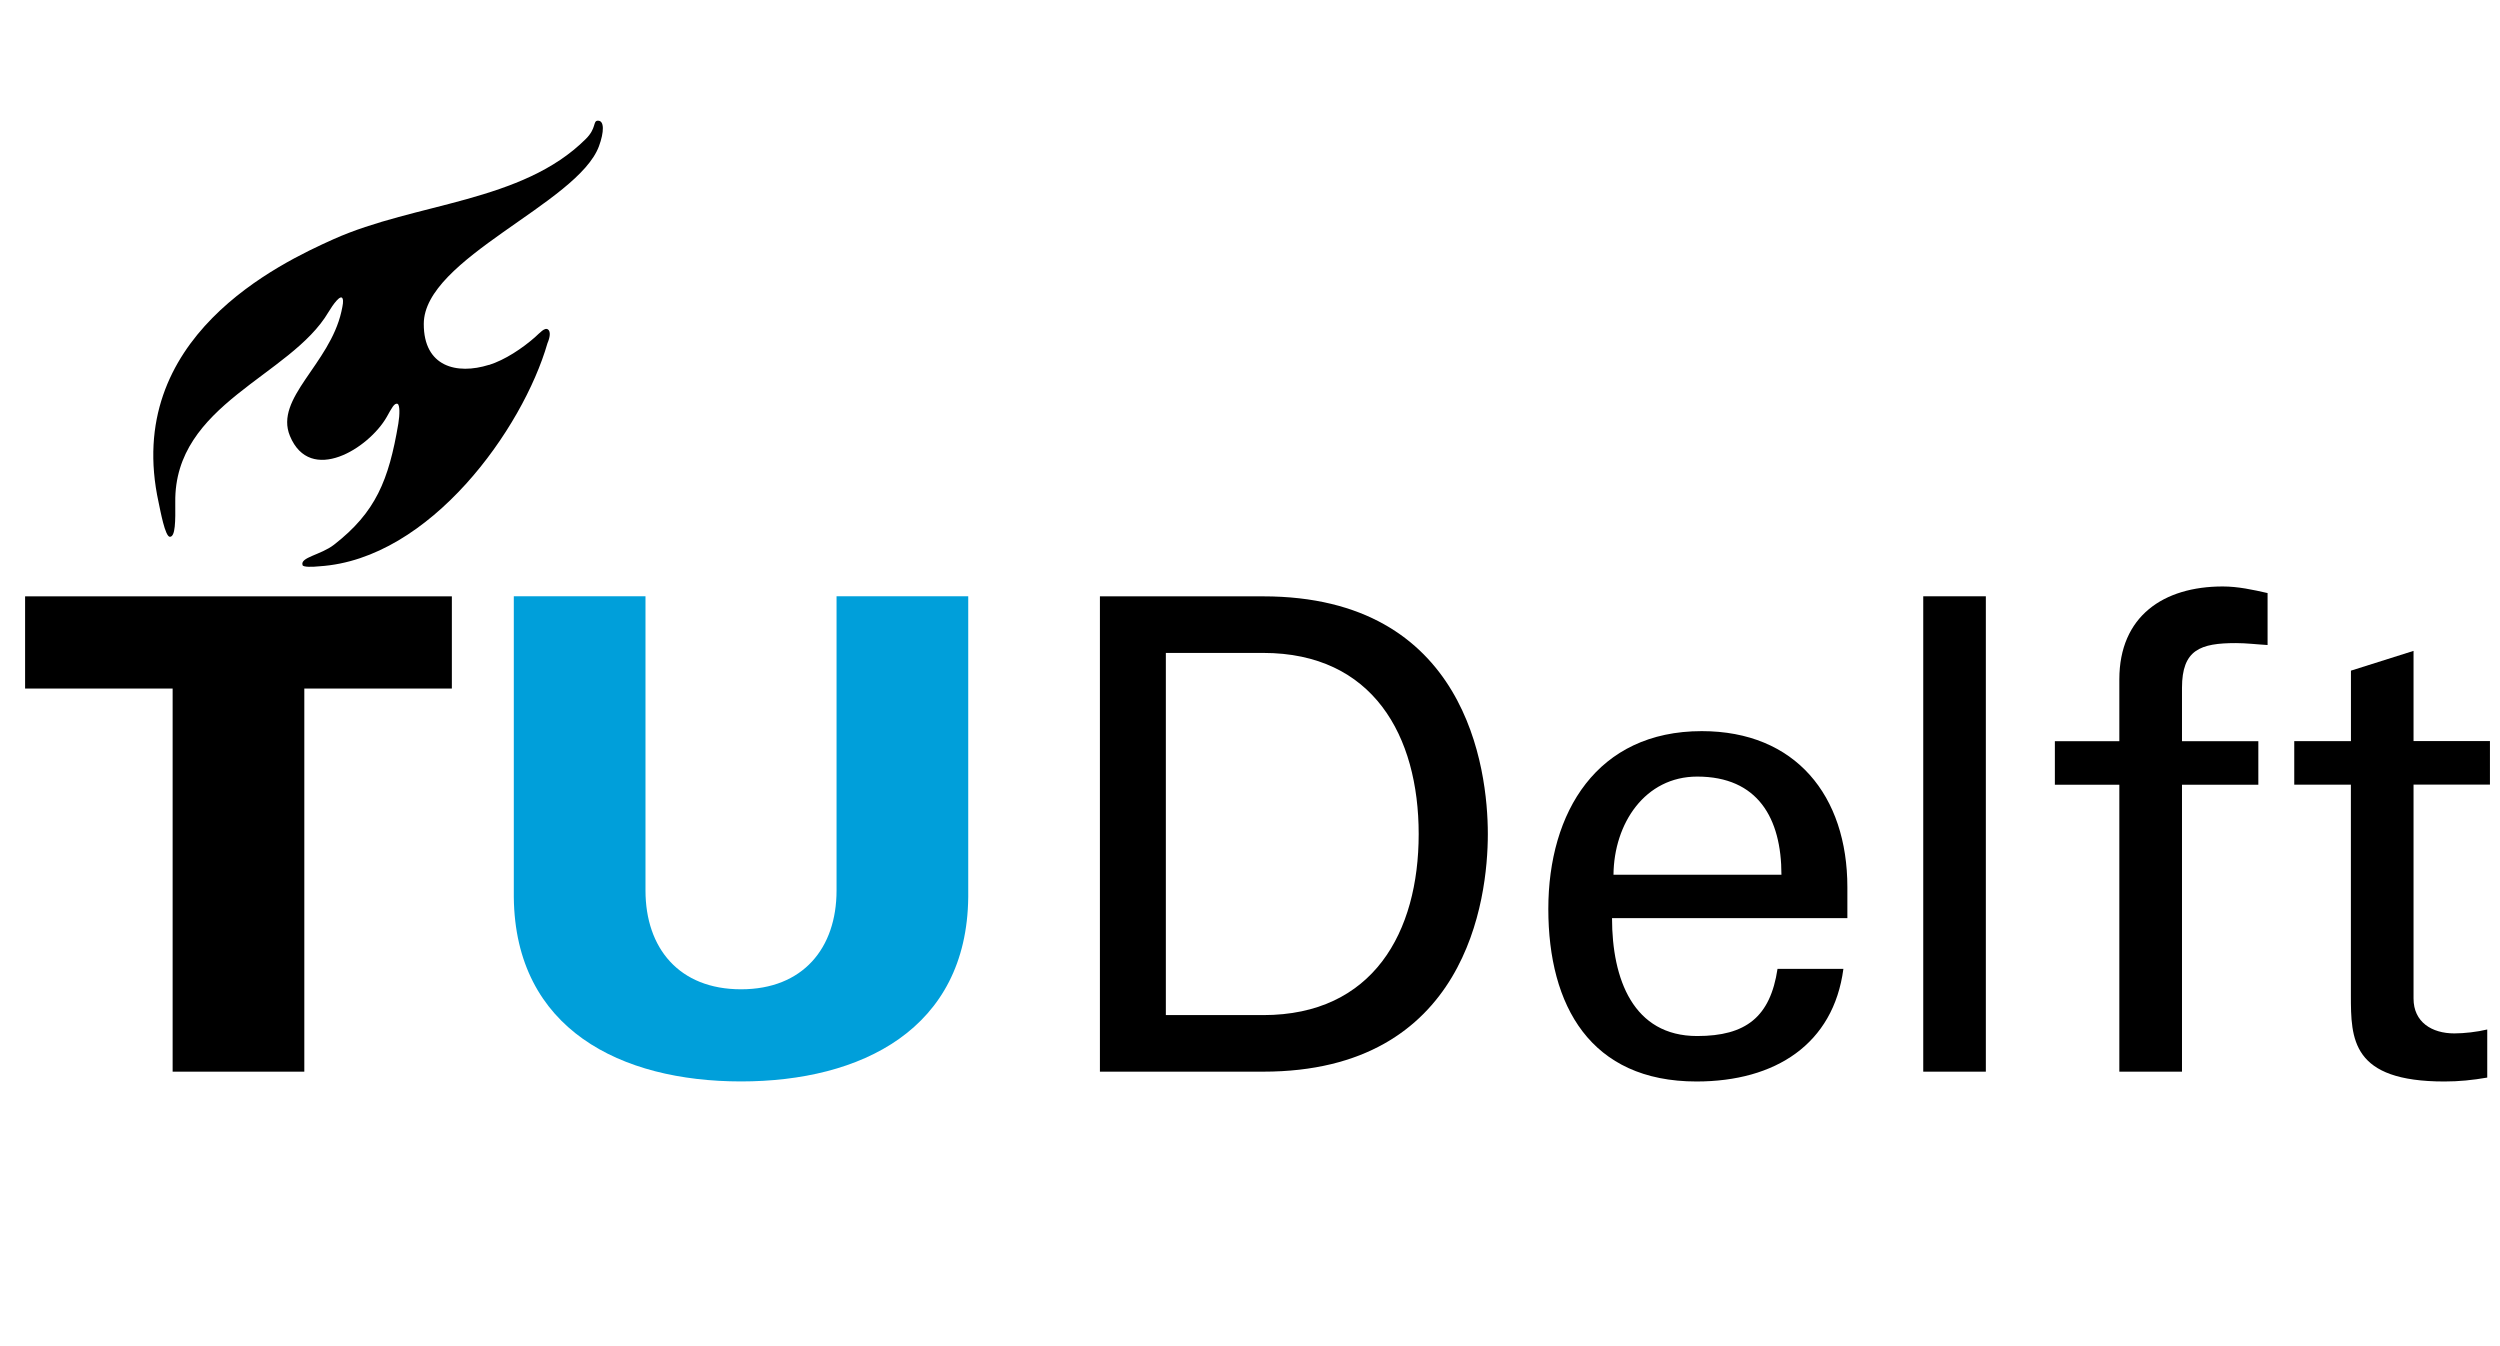
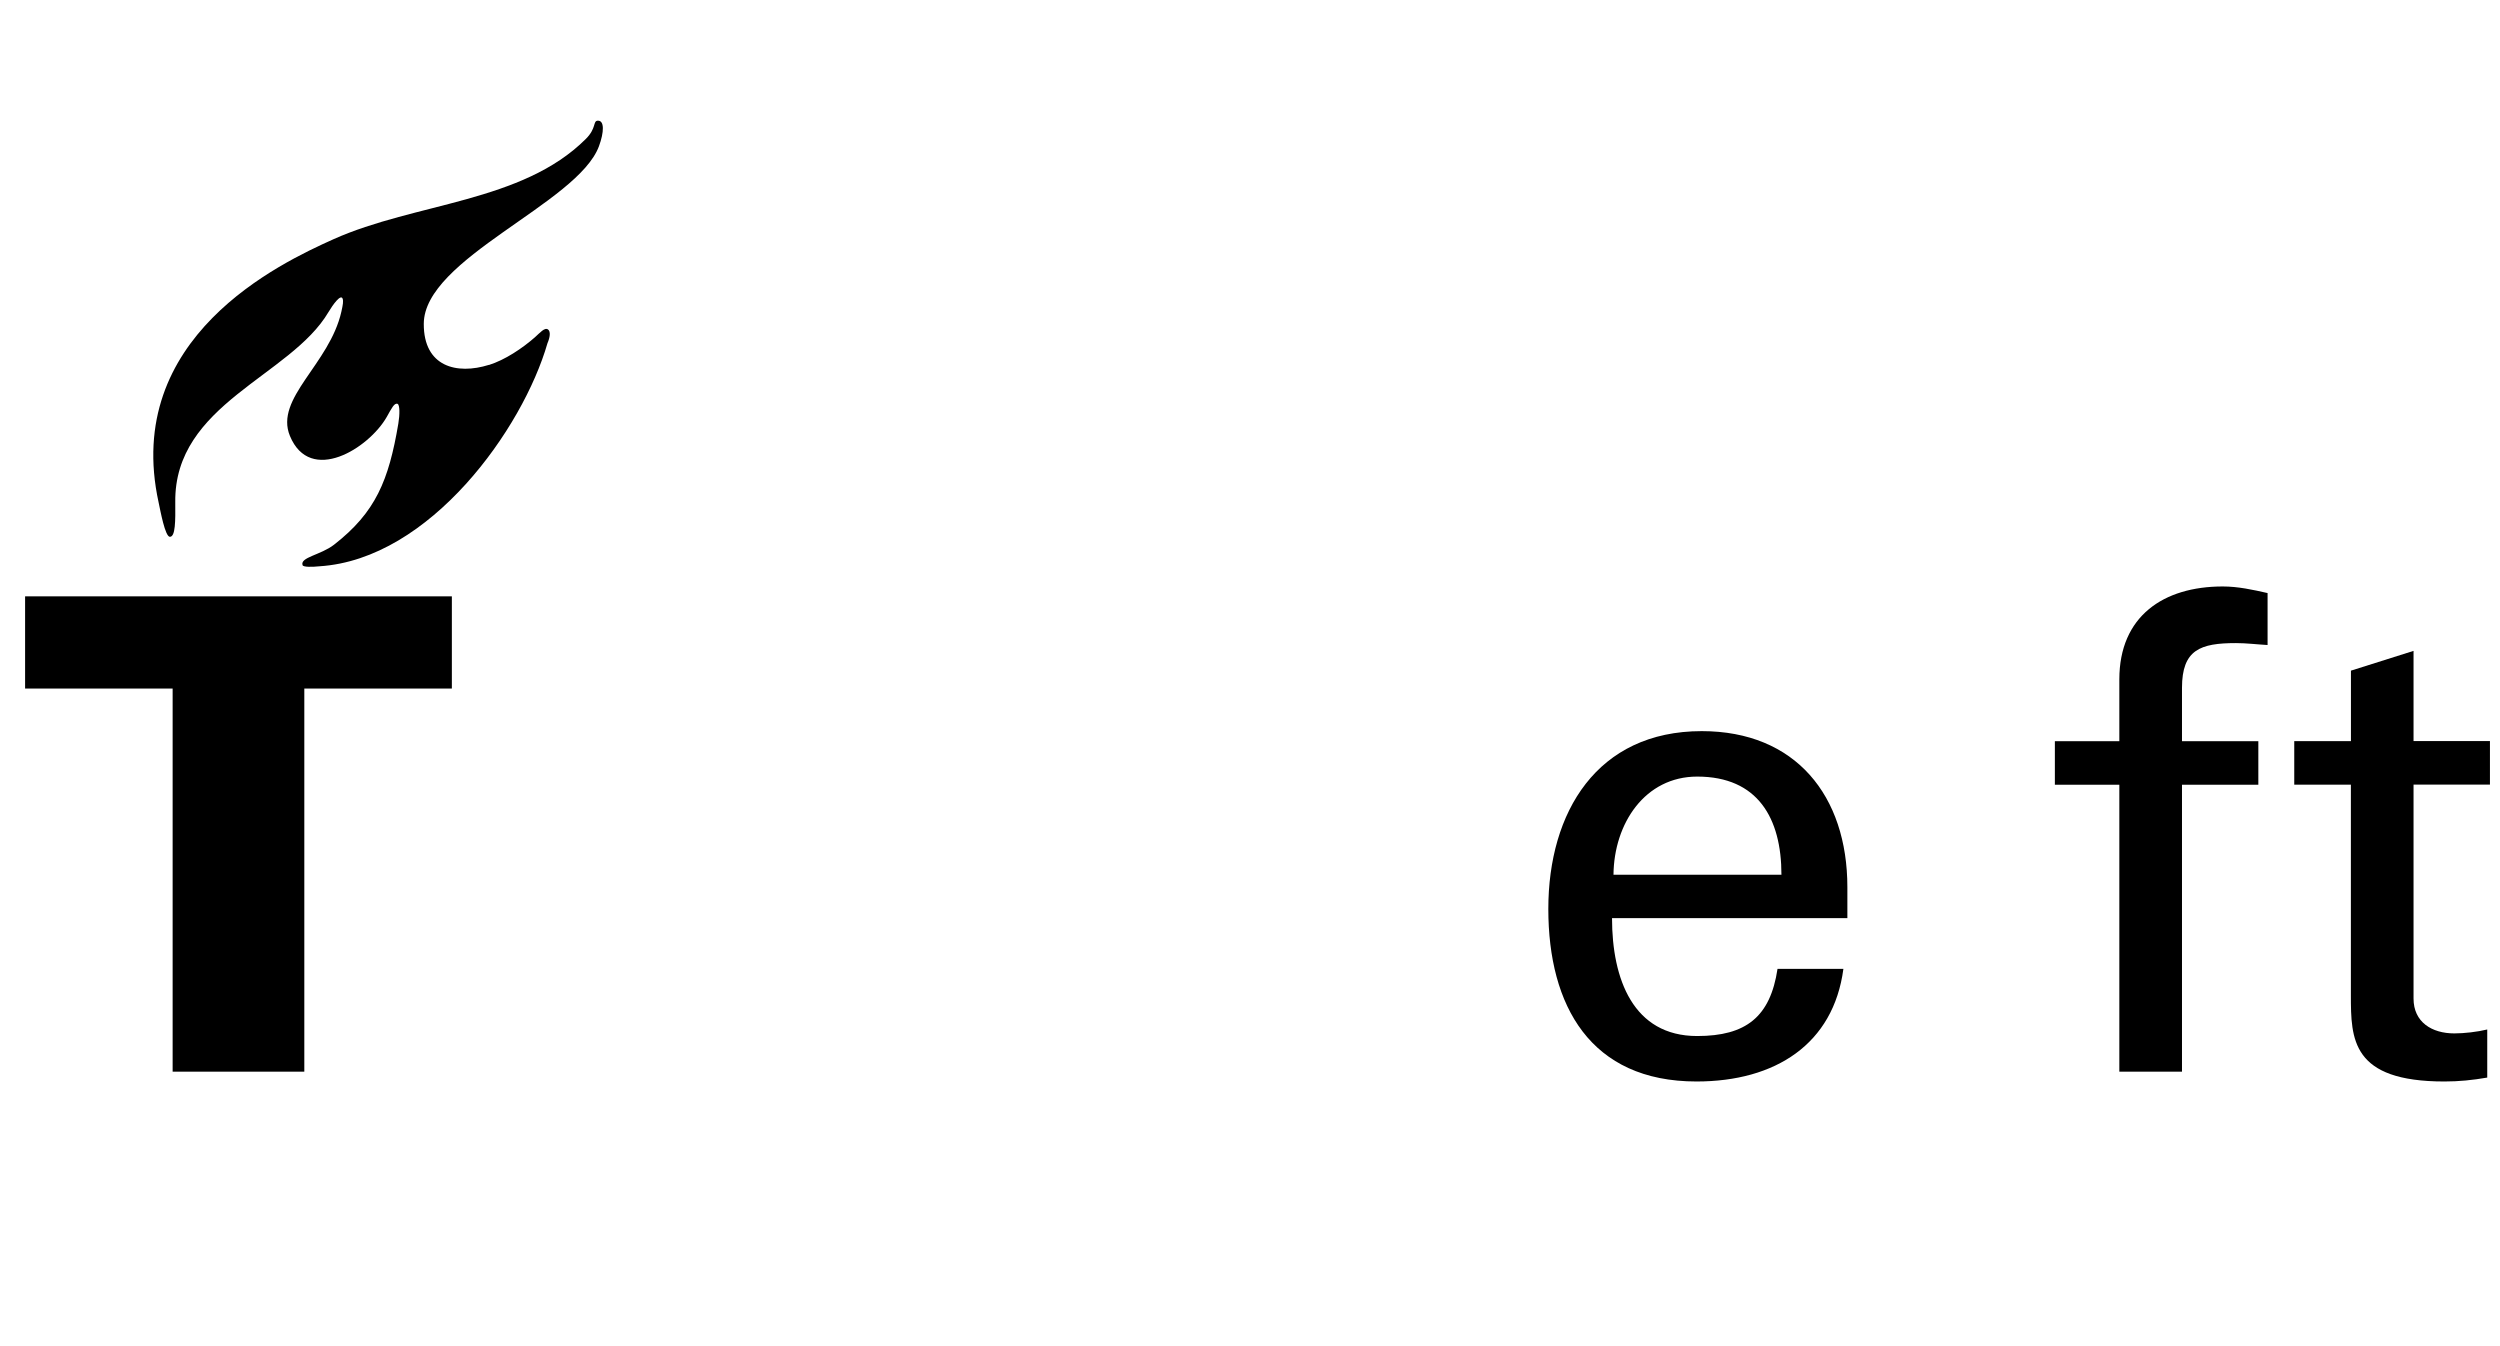
<svg xmlns="http://www.w3.org/2000/svg" id="a" width="427.35" height="230" viewBox="0 0 427.35 230">
  <defs>
    <style>.b{fill:#009fda;}</style>
  </defs>
-   <path class="b" d="M126.67,169.11c10.58,0,16.33-7.03,16.33-16.89v-50.29h22.51v51.41c-.22,22.63-18.35,31.52-38.84,31.52s-38.62-8.89-38.84-31.52v-51.41h22.51v50.29c0,9.86,5.75,16.89,16.33,16.89Z" />
  <polygon points="29.51 183.19 52.02 183.19 52.02 117.7 77.24 117.7 77.24 101.94 4.29 101.94 4.29 117.7 29.51 117.7 29.51 183.19" />
  <path d="M83.58,62.37c-5.49,1.72-11.16,.34-11.14-7,0-11.19,26.3-20.58,29.94-30.36,.9-2.44,.96-4.45-.21-4.38-.84,.05-.18,1.27-2.02,3.11-10.89,10.89-29.14,10.88-43.14,17.15-9.18,4.12-36.09,16.78-29.89,45.03,.29,1.34,1.1,5.84,1.92,5.84,.95,0,.95-2.67,.92-5.91-.21-16.82,19.71-21.51,26.18-32.49,.78-1.31,2.12-3.16,2.43-2.3,.15,.41,.05,1.02-.21,2.19-2.03,9.03-11.47,14.82-8.8,21.27,3.47,8.38,13.48,2.13,16.55-3.25,.83-1.48,1.29-2.43,1.84-2.24,.41,.15,.4,1.85,.14,3.38-1.64,9.72-3.88,15.17-10.99,20.7-2.27,1.77-5.85,2.14-5.38,3.5,.12,.35,1.66,.32,2.89,.19,18.94-1.21,34.77-23.54,38.97-38.12,.44-1.02,.57-1.99,.11-2.35-.57-.44-1.4,.57-2.25,1.32-2.16,1.9-5.13,3.88-7.87,4.74Z" />
  <path d="M275.81,149.53c.08-8.81,5.41-16.78,14.31-16.78,10.35,0,14.4,7.09,14.4,16.78h-28.71Zm39.98,7.43v-5.3c0-15.64-8.86-26.68-24.89-26.68-17.9,0-26.23,13.85-26.23,30.4s7.21,29.49,25.33,29.49c13.51,0,23.41-6.41,25.11-19.25h-11.26c-1.24,8.22-5.4,11.48-13.74,11.48-10.93,0-14.55-9.72-14.55-20.15h40.22Z" />
-   <rect x="328.76" y="101.93" width="10.7" height="81.26" />
  <path d="M372.99,183.19v-49.05h13.05v-7.44h-13.05v-9.12c0-6.53,3.14-7.65,9.23-7.65,1.79,0,3.6,.23,5.4,.33v-8.88c-2.5-.57-5.06-1.13-7.66-1.13-10.13,0-17.68,5.08-17.68,15.89v10.56h-11.02v7.44h11.02v49.05h10.7Z" />
  <path d="M392.18,126.69v7.44h9.68v36c0,7.51,.11,14.74,15.99,14.74,2.47,0,4.79-.23,7.32-.67v-8.22c-1.74,.42-3.94,.67-5.63,.67-3.83,0-6.97-1.92-6.97-5.96v-36.57h13.06v-7.44h-13.06v-15.42l-10.7,3.38v12.05h-9.68Z" />
-   <path d="M188.02,183.19h27.91c34.75,0,38.4-29.42,38.4-40.62s-3.65-40.63-38.4-40.63h-27.91v81.25Zm11.27-71.58h16.64c18.78,0,26.58,14.17,26.58,30.96s-7.79,30.95-26.58,30.95h-16.64v-61.91Z" />
</svg>